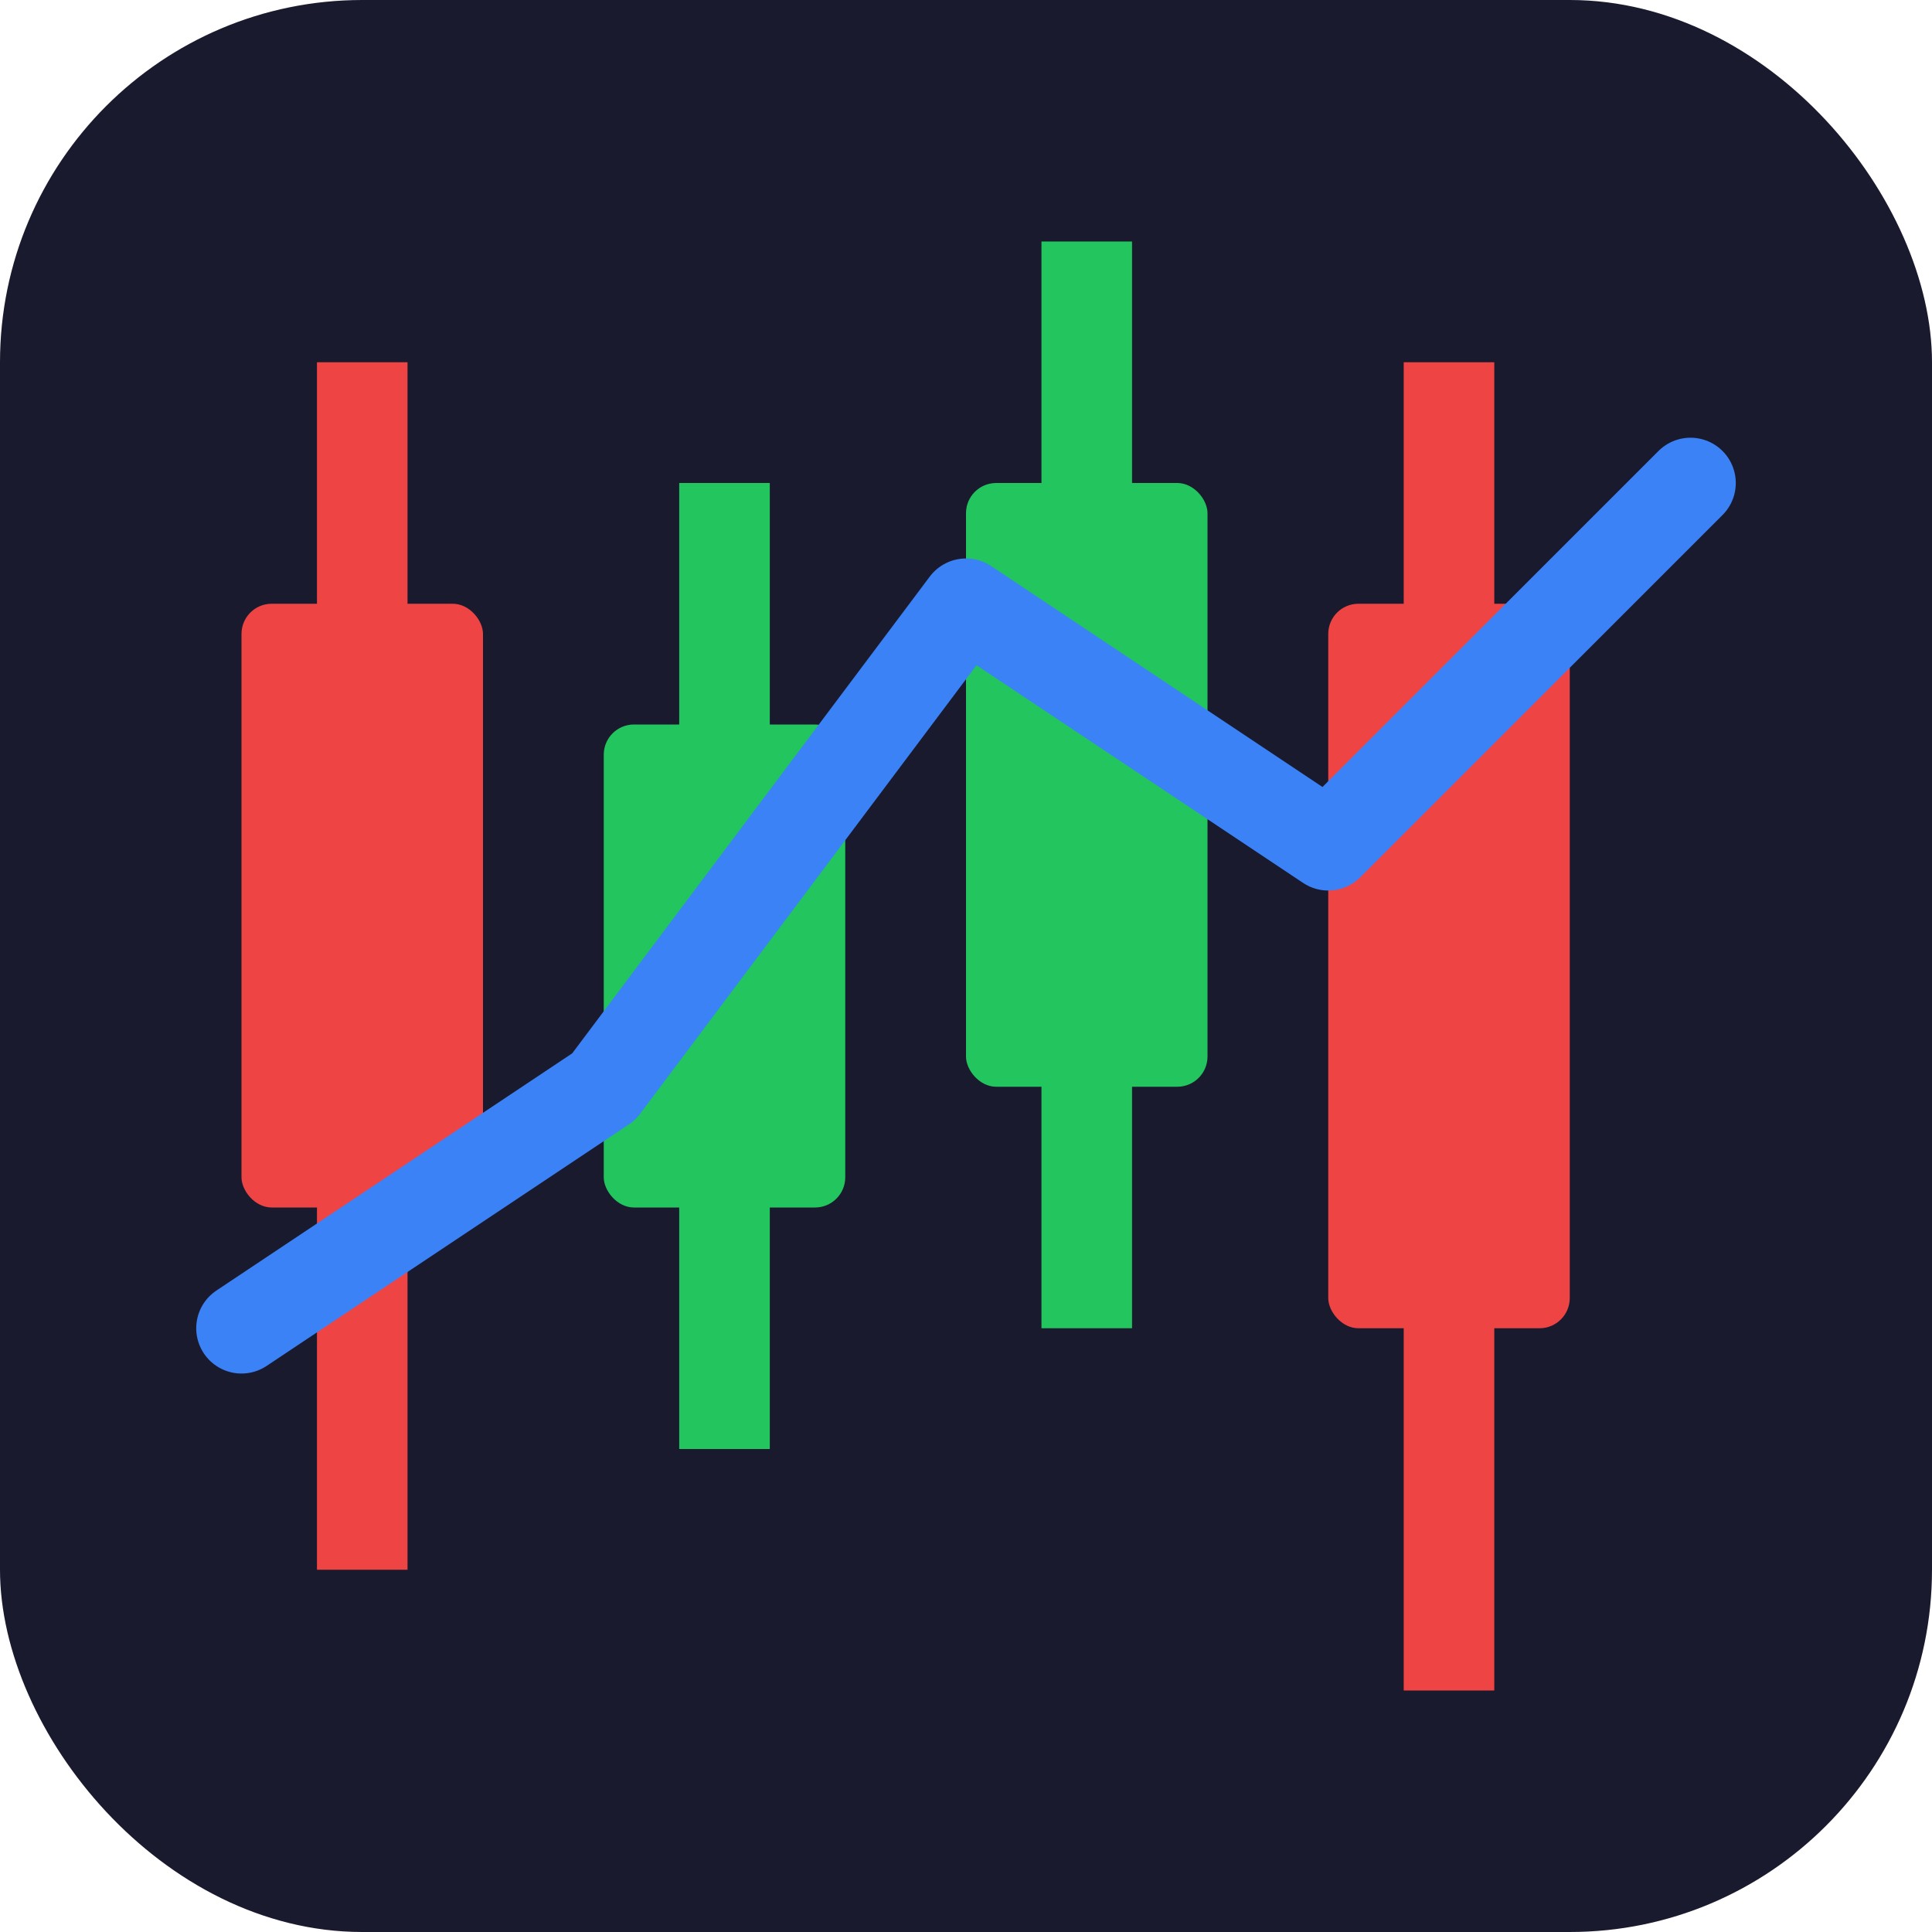
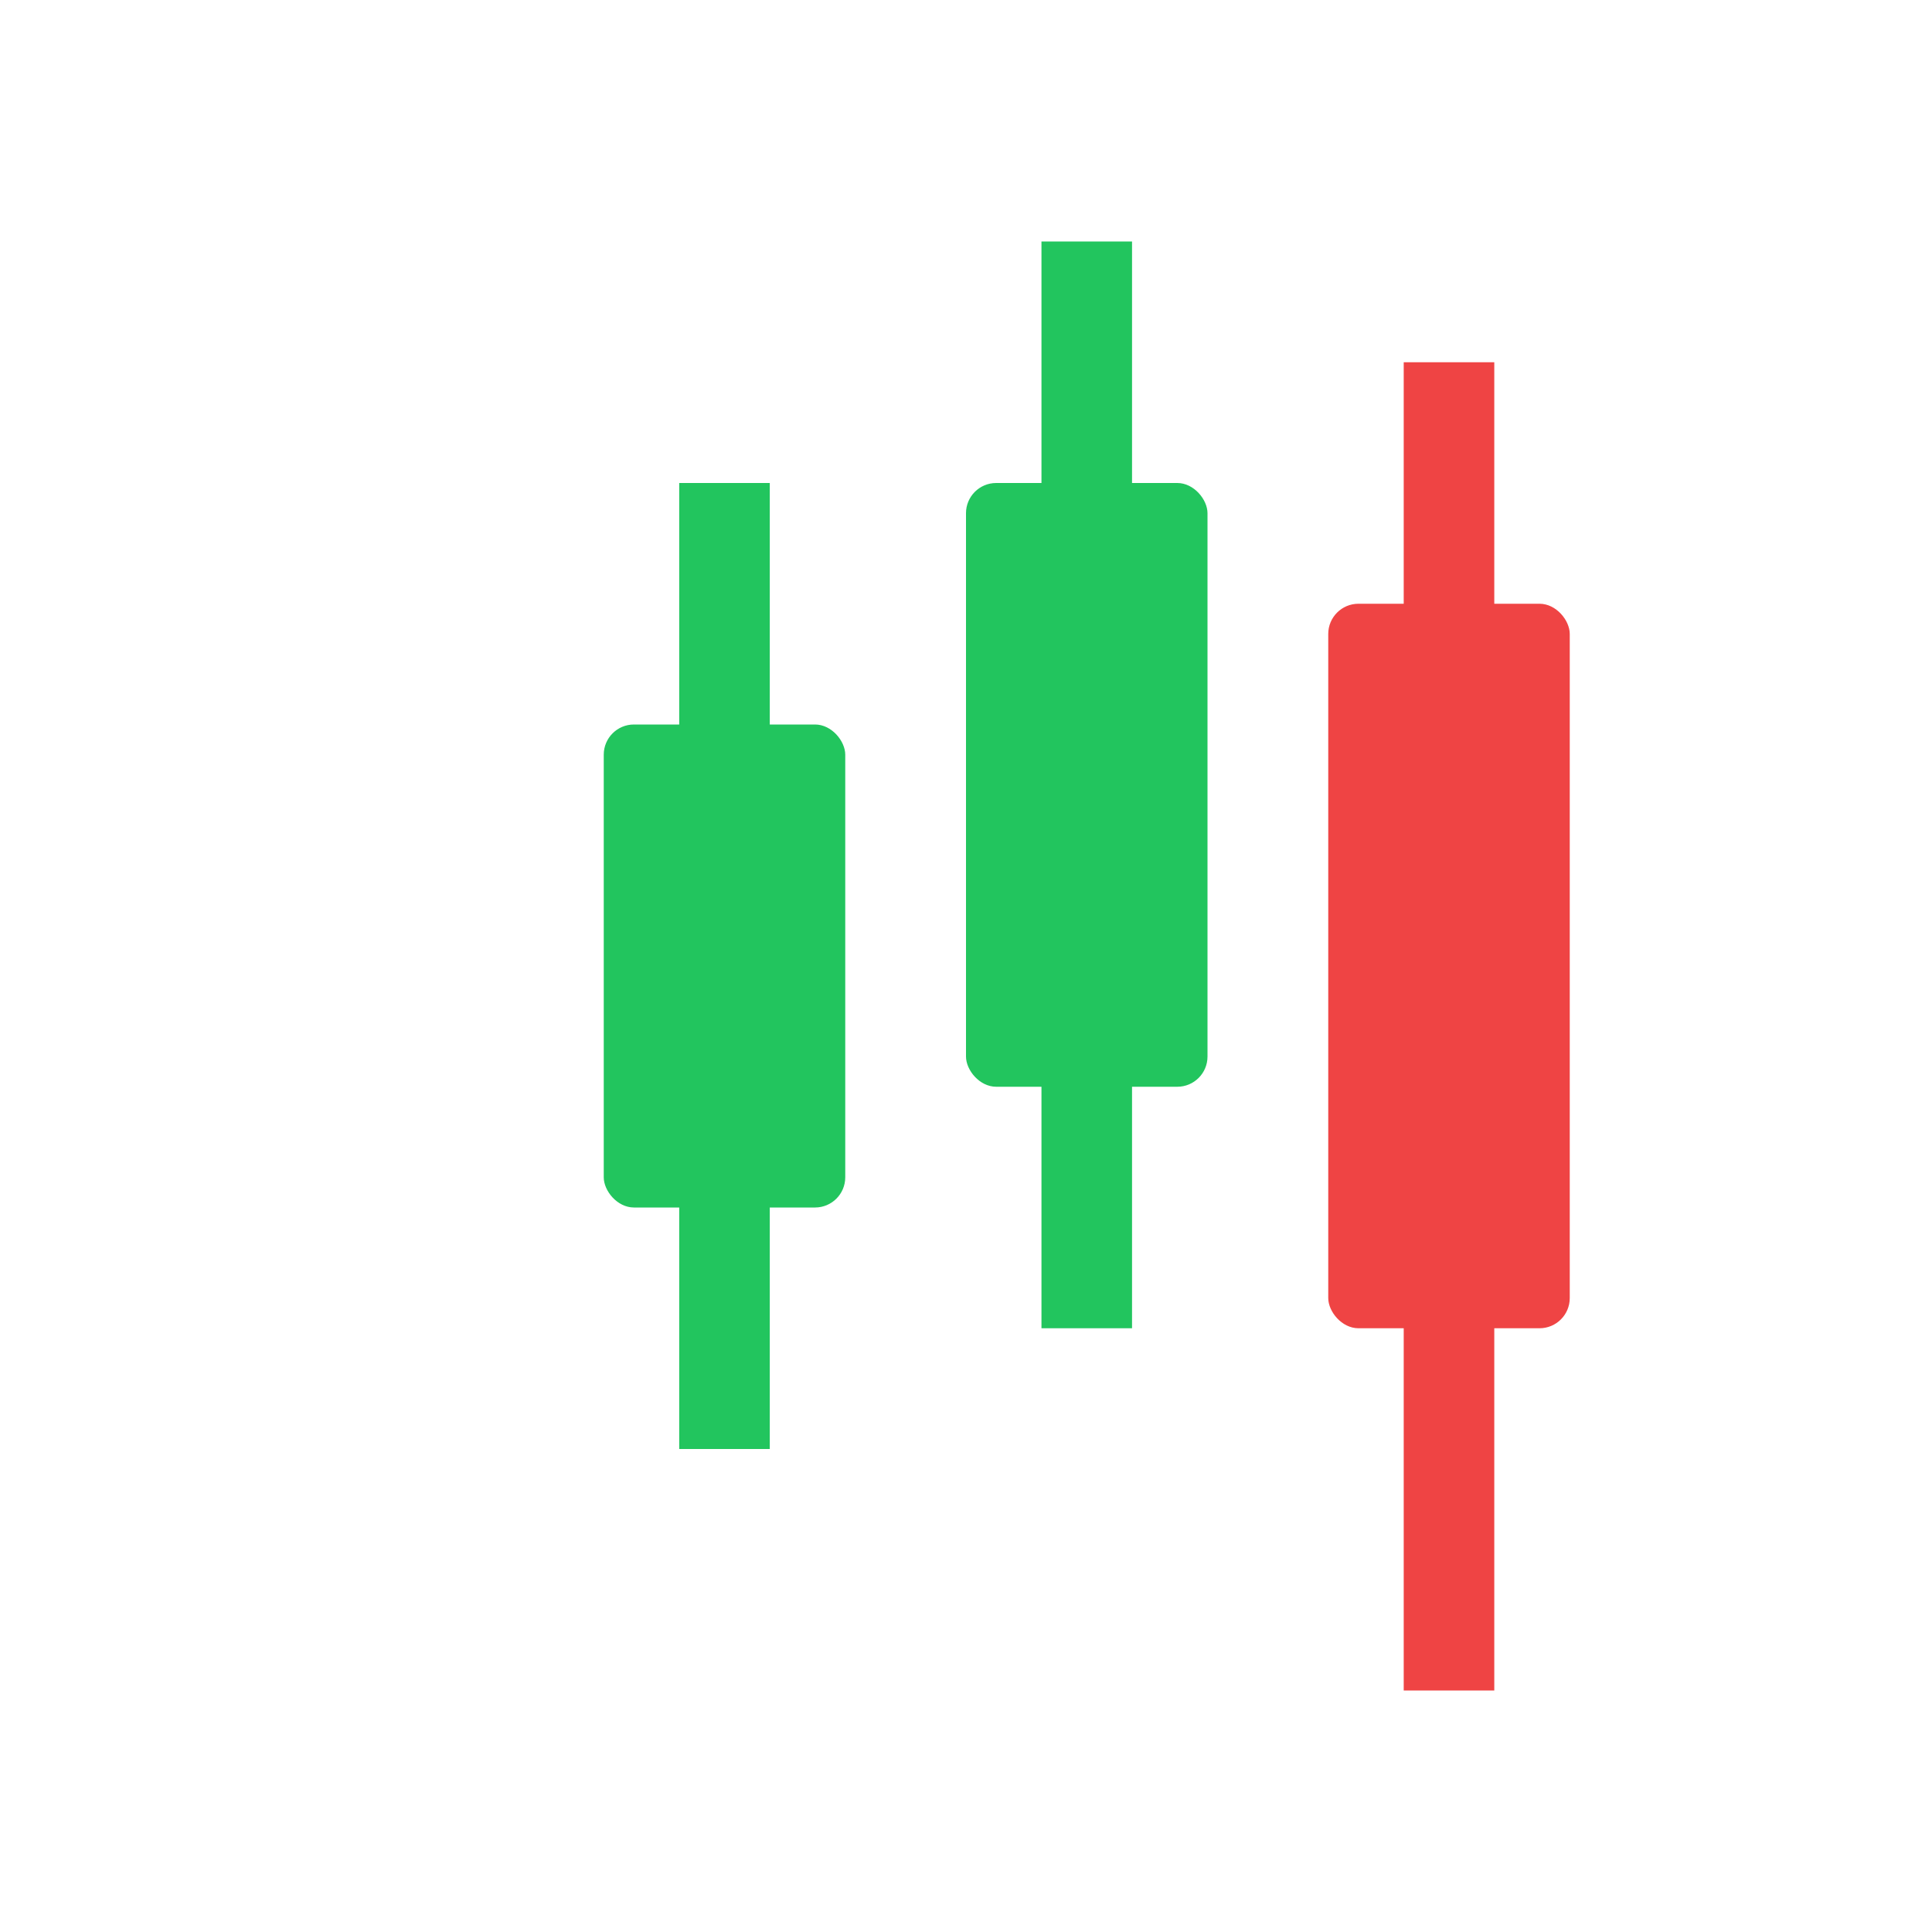
<svg xmlns="http://www.w3.org/2000/svg" width="32" height="32" viewBox="0 0 32 32">
-   <rect width="32" height="32" rx="6" fill="#1a1a2e" />
-   <line x1="6" y1="6" x2="6" y2="26" stroke="#ef4444" stroke-width="1.5" />
-   <rect x="4" y="10" width="4" height="10" fill="#ef4444" rx="0.5" />
  <line x1="12" y1="8" x2="12" y2="24" stroke="#22c55e" stroke-width="1.5" />
  <rect x="10" y="12" width="4" height="8" fill="#22c55e" rx="0.5" />
  <line x1="18" y1="4" x2="18" y2="22" stroke="#22c55e" stroke-width="1.5" />
  <rect x="16" y="8" width="4" height="10" fill="#22c55e" rx="0.5" />
  <line x1="24" y1="6" x2="24" y2="28" stroke="#ef4444" stroke-width="1.5" />
  <rect x="22" y="10" width="4" height="12" fill="#ef4444" rx="0.5" />
-   <path d="M4 22 L10 18 L16 10 L22 14 L28 8" stroke="#3b82f6" stroke-width="1.5" fill="none" stroke-linecap="round" stroke-linejoin="round" />
</svg>